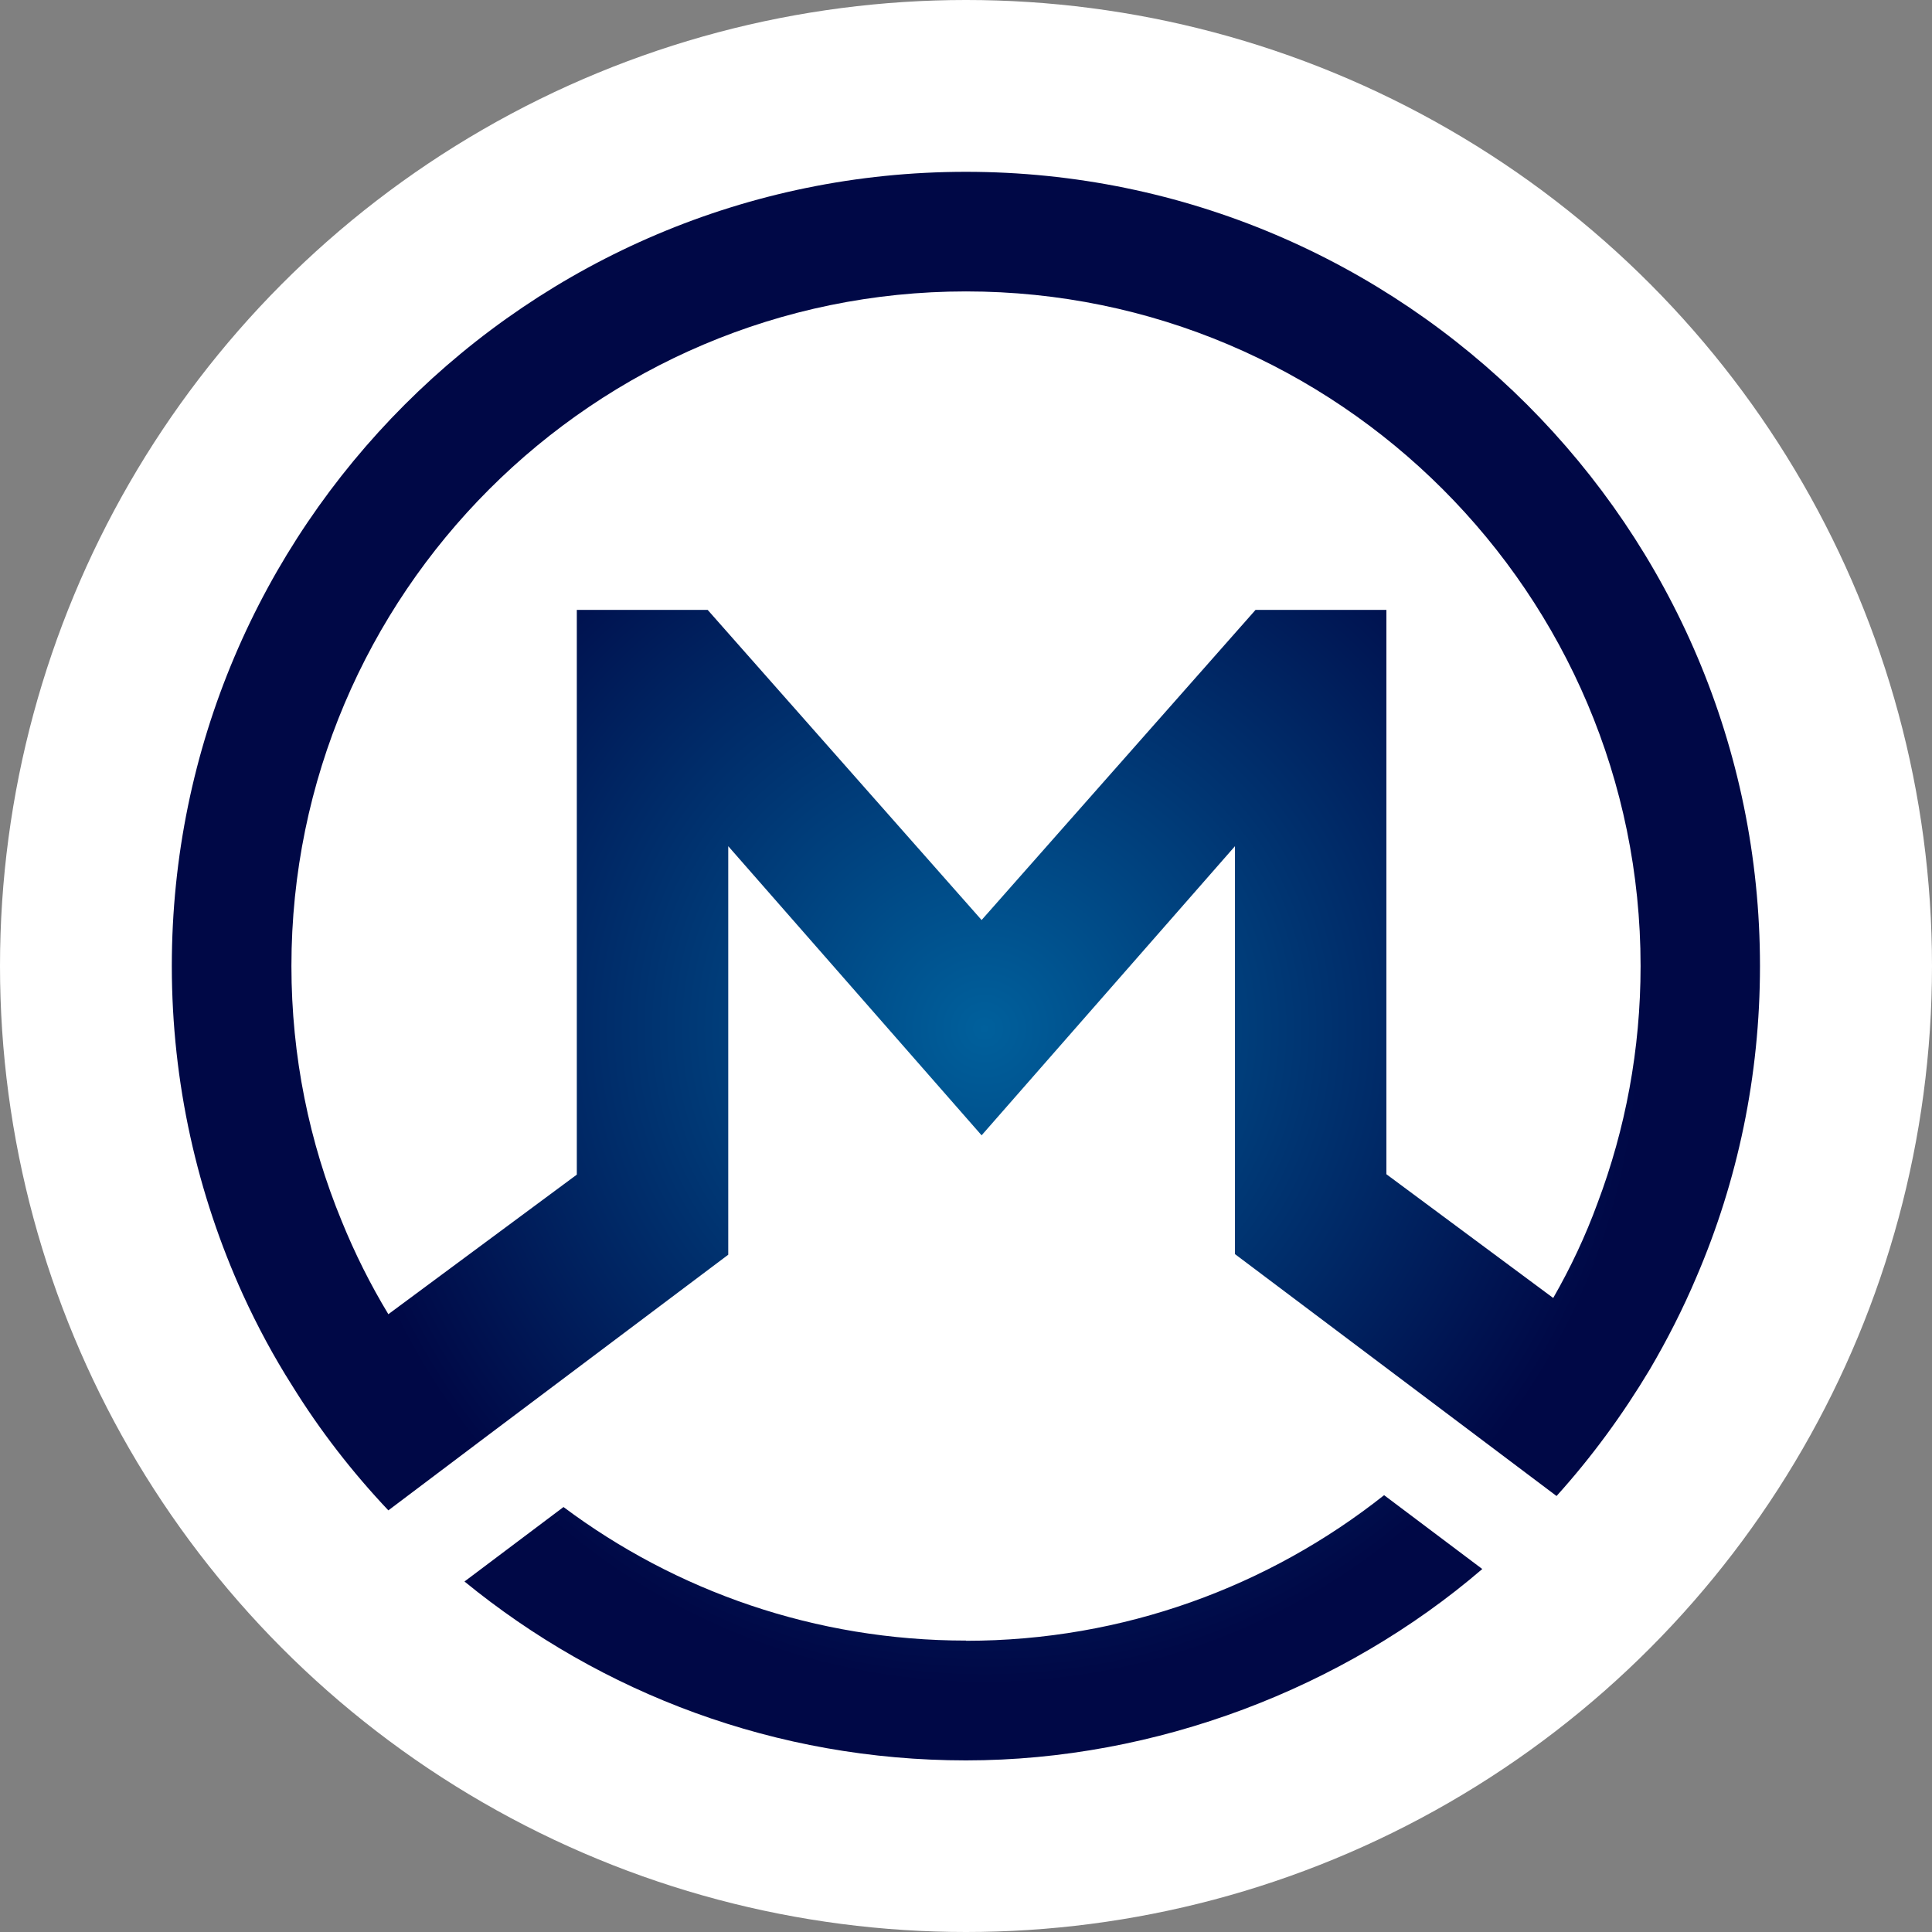
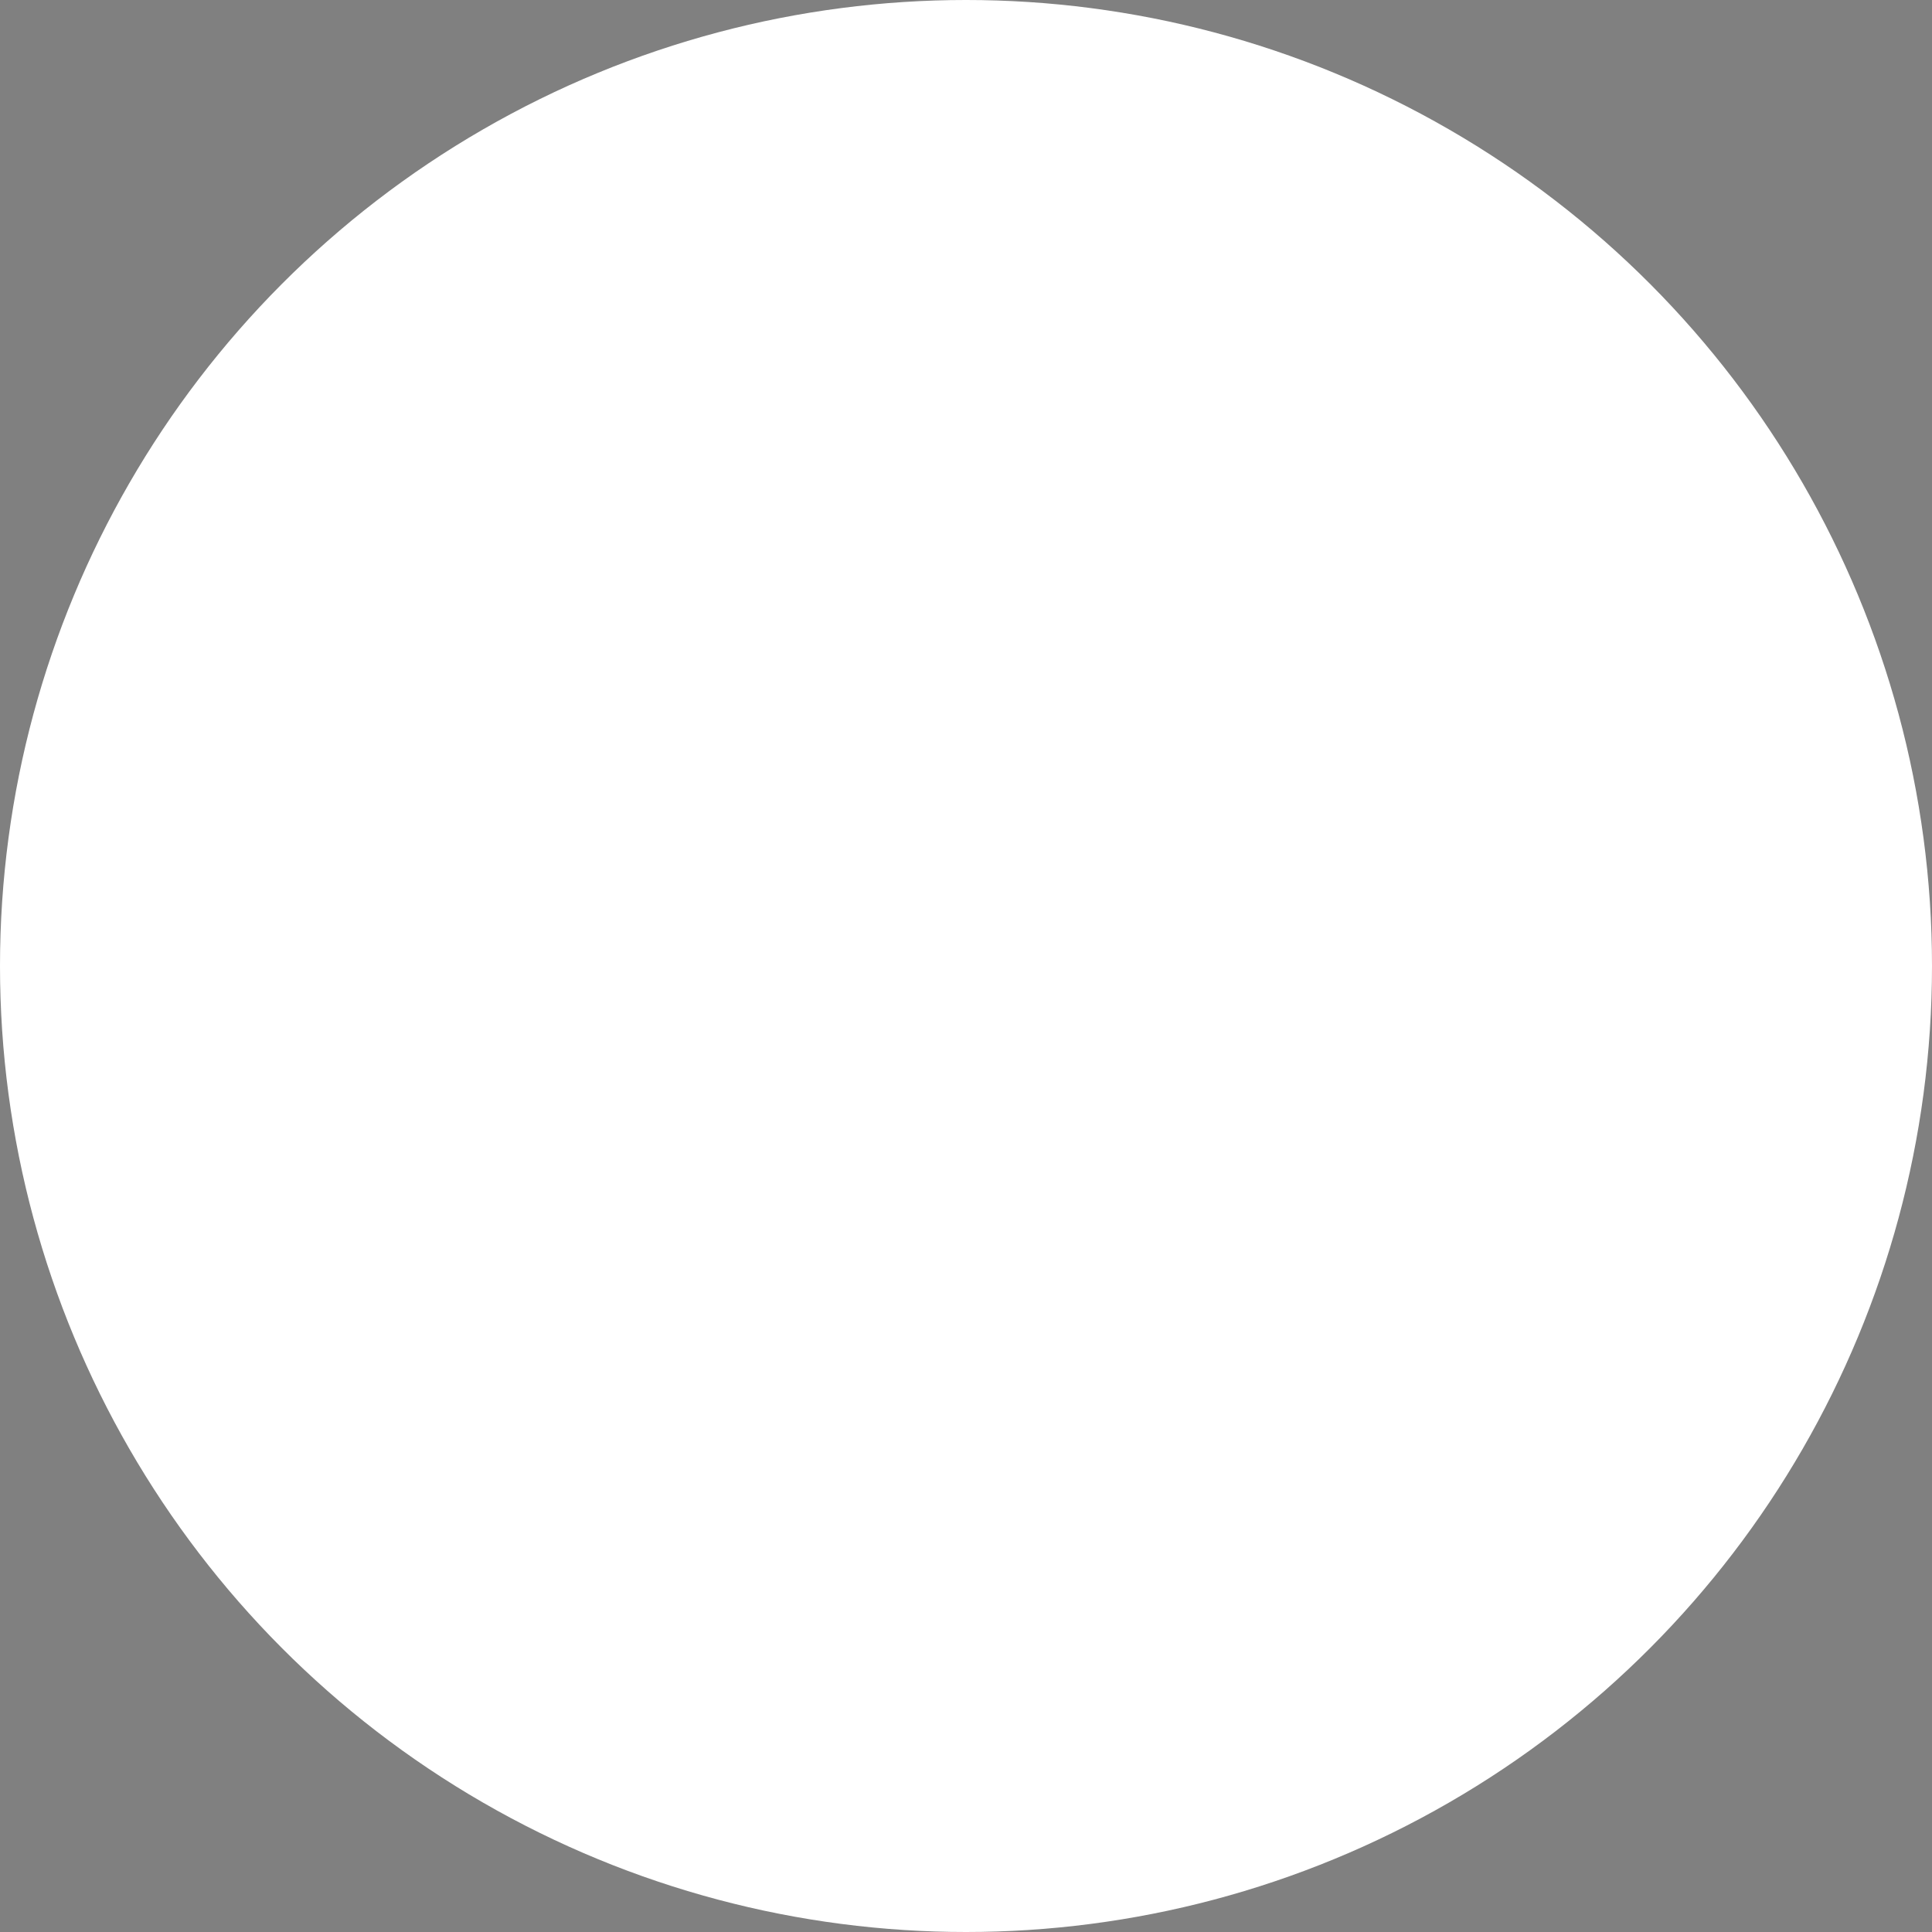
<svg xmlns="http://www.w3.org/2000/svg" xmlns:xlink="http://www.w3.org/1999/xlink" id="_レイヤー_2" viewBox="0 0 92.88 92.88">
  <rect x="0" y="0" width="92.88" height="92.88" fill="#808080" stroke="none" />
  <defs>
    <style>.cls-1{fill:#fff;}.cls-2{fill:url(#_名称未設定グラデーション_6_コピー-2);}.cls-3{fill:url(#_名称未設定グラデーション_6_コピー);}</style>
    <radialGradient id="_名称未設定グラデーション_6_コピー" cx="47.32" cy="49.45" fx="47.32" fy="49.45" r="31.58" gradientUnits="userSpaceOnUse">
      <stop offset="0" stop-color="#00609c" />
      <stop offset="1" stop-color="#000846" />
    </radialGradient>
    <radialGradient id="_名称未設定グラデーション_6_コピー-2" cy="49.45" fy="49.45" r="31.58" xlink:href="#_名称未設定グラデーション_6_コピー" />
  </defs>
  <g id="_レイヤー_1-2">
    <circle class="cls-1" cx="46.44" cy="46.44" r="46.44" />
    <g>
-       <path class="cls-3" d="M46.44,78.87c-7.24,0-13.95-2.38-19.35-6.42l-4.76,3.58c6.58,5.38,14.97,8.6,24.11,8.6s18.15-3.47,24.82-9.2l-4.72-3.55c-5.53,4.38-12.52,7-20.1,7Z" />
-       <path class="cls-2" d="M46.44,8.26C25.39,8.26,8.26,25.38,8.26,46.44c0,5.62,1.23,10.98,3.42,15.8,.69,1.51,1.48,2.98,2.37,4.38,1.33,2.15,2.89,4.16,4.62,5.99l4.63-3.49,11.71-8.8v-.05h0v-19.59l12.18,13.9,12.18-13.9v19.59h0v.02l10.85,8.16,4.61,3.47c1.69-1.87,3.18-3.91,4.48-6.08,.84-1.43,1.6-2.92,2.25-4.46,1.97-4.59,3.05-9.64,3.05-14.94,0-21.06-17.13-38.18-38.18-38.18Zm20.21,48.19V29.32h-6.29l-13.17,14.91-13.17-14.91h-6.29v27.15l-9.06,6.71c-.86-1.42-1.61-2.92-2.24-4.47-1.56-3.78-2.42-7.93-2.42-12.27,0-17.88,14.55-32.43,32.43-32.43s32.43,14.55,32.43,32.43c0,4.01-.73,7.85-2.07,11.4-.58,1.59-1.3,3.11-2.13,4.56l-8.02-5.95Z" />
-     </g>
+       </g>
  </g>
</svg>